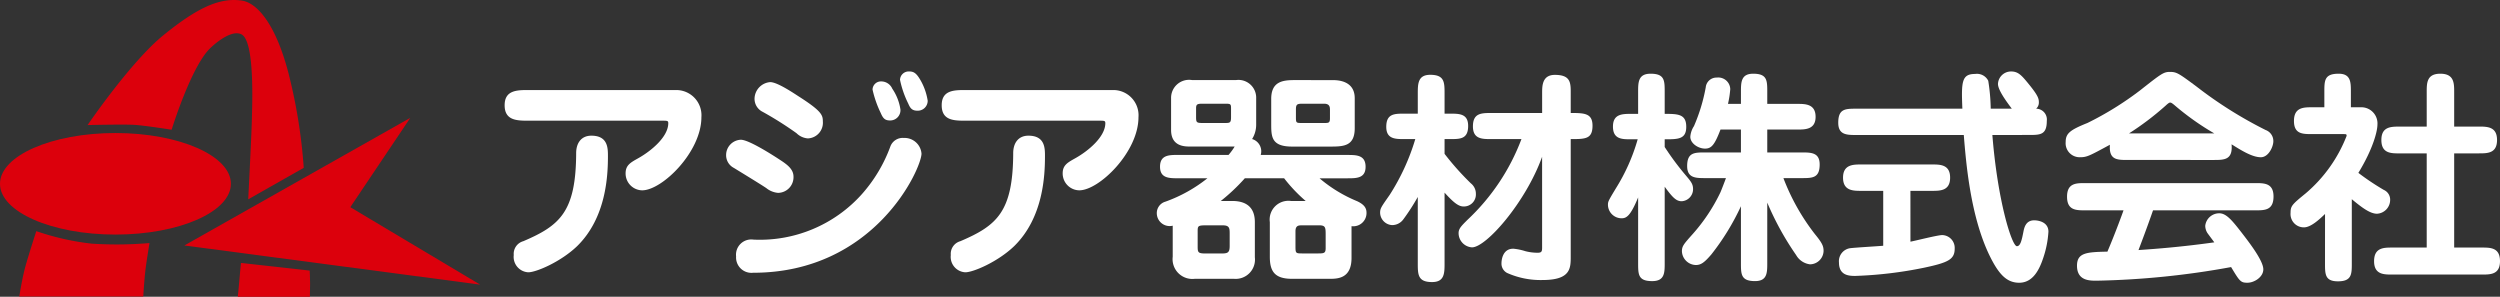
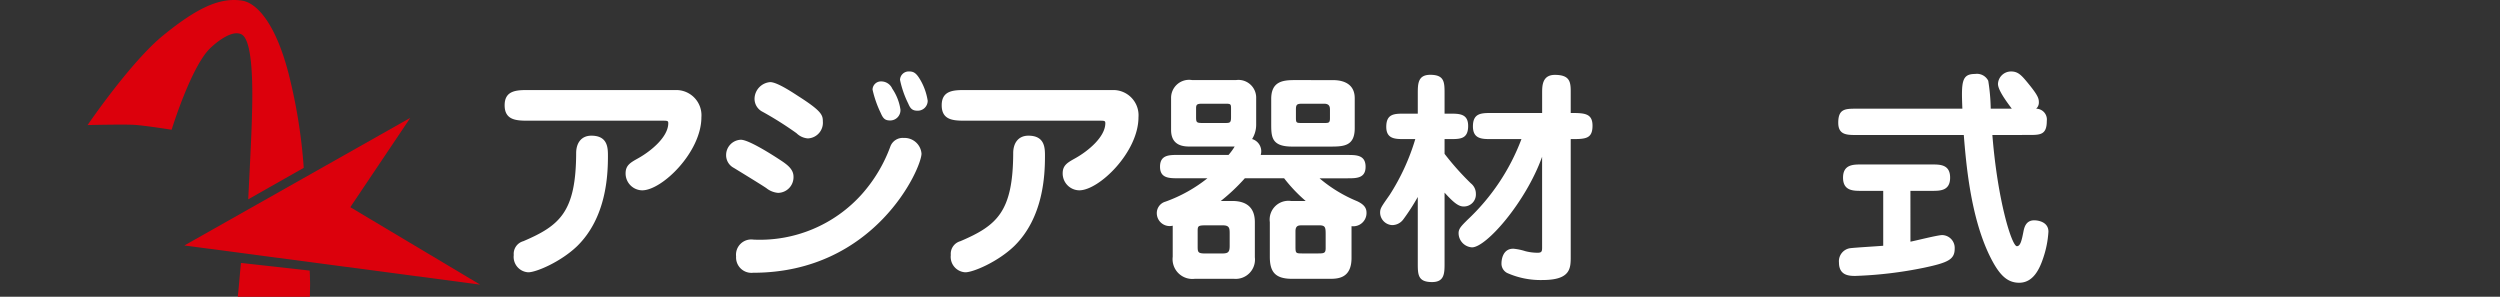
<svg xmlns="http://www.w3.org/2000/svg" width="303.292" height="36" viewBox="0 0 303.292 36">
  <rect x="0" y="0" width="303.292" height="36" fill="#333333" stroke="none" />
  <g id="LOGO" transform="translate(-91.467 -177.448)">
    <g id="シンボル" transform="translate(91.467 177.448)">
-       <path id="パス_1" data-name="パス 1" d="M119.479,205.84c0,3.4-6.273,6.16-14.006,6.16s-14.006-2.758-14.006-6.16,6.27-6.159,14.006-6.159,14.006,2.757,14.006,6.159" transform="translate(-91.467 -183.543)" fill="#dc000c" />
-       <path id="パス_2" data-name="パス 2" d="M94.691,224.016H109.73s.138-2.324.308-3.565.447-2.924.447-2.924a47.107,47.107,0,0,1-7.02.071,31.4,31.4,0,0,1-6.71-1.516s-.895,2.752-1.309,4.234-.756,3.7-.756,3.7" transform="translate(-92.351 -188.04)" fill="#dc000c" />
      <path id="パス_3" data-name="パス 3" d="M116.3,193.188s-3.226-.515-4.542-.594-5.653.026-5.653.026,5.219-7.665,9.188-10.891c4.13-3.355,6.866-4.619,9.55-4.205,1.782.273,4.052,2.733,5.627,8.775a64.511,64.511,0,0,1,1.859,11.509l-6.736,3.82s.386-7.459.438-9.521.361-9.628-1.238-10.48c-1.309-.7-3.559,1.414-3.872,1.727-2.3,2.3-4.621,9.834-4.621,9.834" transform="translate(-95.48 -177.448)" fill="#dc000c" />
      <path id="パス_4" data-name="パス 4" d="M131.595,221.4s-.153,1.521-.206,2.243-.181,1.858-.181,1.858h8.75s.025-1.006.025-1.624c0-.546-.051-1.552-.051-1.552Z" transform="translate(-102.363 -189.497)" fill="#dc000c" />
      <path id="パス_5" data-name="パス 5" d="M149.693,197.144l-27.41,15.484,35.875,4.749-15.744-9.393Z" transform="translate(-99.916 -182.848)" fill="#dc000c" />
    </g>
    <g id="ロゴタイプ" transform="translate(152.688 186.118)">
      <path id="パス_6" data-name="パス 6" d="M196.546,192.5a3.059,3.059,0,0,1,3.138,3.3c0,4.213-4.764,8.865-7.186,8.865a2.044,2.044,0,0,1-2.009-2.065c0-.963.578-1.293,1.46-1.788,1.651-.909,3.717-2.643,3.717-4.295,0-.3-.138-.3-.716-.3H178.76c-1.431,0-2.946,0-2.946-1.872,0-1.847,1.515-1.847,2.946-1.847Zm-8.2,8.013c0,2.339-.193,7.461-3.744,10.929-1.982,1.9-4.955,3.167-5.918,3.167a1.871,1.871,0,0,1-1.764-2.093,1.591,1.591,0,0,1,1.156-1.679c4.46-1.9,6.388-3.58,6.415-10.682,0-1.239.633-2.12,1.845-2.12,2.01,0,2.01,1.513,2.01,2.478" transform="translate(-175.814 -190.245)" fill="#fff" />
      <path id="パス_7" data-name="パス 7" d="M219.137,204.121a2.623,2.623,0,0,1-1.431-.579c-.6-.412-3.358-2.093-3.937-2.45a1.732,1.732,0,0,1-.937-1.542,1.857,1.857,0,0,1,1.791-1.873c.908,0,3.551,1.652,4.761,2.45.937.608,1.624,1.157,1.624,2.039a1.9,1.9,0,0,1-1.872,1.955m-5.093,7.709a1.849,1.849,0,0,1,2.093-2.039,16.607,16.607,0,0,0,13.159-5.505,18.057,18.057,0,0,0,3.469-5.81,1.6,1.6,0,0,1,1.624-1.018,2.067,2.067,0,0,1,2.148,1.9c0,1.79-5.645,14.455-20.429,14.455a1.865,1.865,0,0,1-2.064-1.981m8.728-14.316a2.185,2.185,0,0,1-1.4-.635,41.951,41.951,0,0,0-4.1-2.588,1.762,1.762,0,0,1-.991-1.6,2.059,2.059,0,0,1,1.9-2.008c.8,0,2.532,1.128,3.414,1.707,2.808,1.789,2.973,2.283,2.973,3.054a1.9,1.9,0,0,1-1.789,2.067m10.213-6.03a6.049,6.049,0,0,1,.99,2.532,1.244,1.244,0,0,1-1.265,1.322c-.633,0-.854-.275-1.128-.908a12.95,12.95,0,0,1-.991-2.835,1.012,1.012,0,0,1,1.018-.993,1.462,1.462,0,0,1,1.376.883m3.332-1.184a7.174,7.174,0,0,1,.964,2.644,1.206,1.206,0,0,1-1.238,1.209c-.662,0-.881-.3-1.129-.88a11.861,11.861,0,0,1-.991-2.863,1.05,1.05,0,0,1,1.1-1.018c.495,0,.825.136,1.293.908" transform="translate(-185.963 -189.393)" fill="#fff" />
      <path id="パス_8" data-name="パス 8" d="M269.6,192.5a3.06,3.06,0,0,1,3.138,3.3c0,4.213-4.763,8.865-7.186,8.865a2.044,2.044,0,0,1-2.009-2.065c0-.963.576-1.293,1.458-1.788,1.653-.909,3.716-2.643,3.716-4.295,0-.3-.137-.3-.716-.3H251.811c-1.431,0-2.945,0-2.945-1.872,0-1.847,1.514-1.847,2.945-1.847Zm-8.206,8.013c0,2.339-.192,7.461-3.743,10.929-1.982,1.9-4.955,3.167-5.919,3.167a1.871,1.871,0,0,1-1.762-2.093,1.59,1.59,0,0,1,1.156-1.679c4.46-1.9,6.388-3.58,6.415-10.682,0-1.239.633-2.12,1.845-2.12,2.009,0,2.009,1.513,2.009,2.478" transform="translate(-195.843 -190.245)" fill="#fff" />
      <path id="パス_9" data-name="パス 9" d="M307.948,199.918c1.074,0,2.2,0,2.2,1.431,0,1.4-1.1,1.4-2.2,1.4h-3.387a17.049,17.049,0,0,0,4.571,2.781c.88.414,1.129.855,1.129,1.4a1.606,1.606,0,0,1-1.818,1.626v3.853c0,2.478-1.653,2.534-2.642,2.534h-4.57c-2.064,0-2.7-.854-2.7-2.672v-4.21a2.275,2.275,0,0,1,2.561-2.562h1.788a18.589,18.589,0,0,1-2.615-2.754H295.5a22.955,22.955,0,0,1-2.918,2.754h1.377c2.009,0,2.755,1.047,2.755,2.562v4.266a2.341,2.341,0,0,1-2.535,2.615H289.42a2.4,2.4,0,0,1-2.67-2.672v-3.771a1.561,1.561,0,0,1-1.929-1.46,1.44,1.44,0,0,1,1.047-1.457,17.713,17.713,0,0,0,5.093-2.838H287.41c-1.1,0-2.2,0-2.2-1.4,0-1.431,1.1-1.431,2.2-1.431h6.112a6.772,6.772,0,0,0,.743-1.018h-5.4c-.66,0-2.313,0-2.313-2.009v-3.882a2.186,2.186,0,0,1,2.534-2.175h5.367a2.152,2.152,0,0,1,2.422,2.064v3.386a3.274,3.274,0,0,1-.494,1.707,1.551,1.551,0,0,1,1.046,1.927ZM290.356,193.7c-.633,0-.771.081-.771.551v1.072c0,.632.055.716.771.716h2.78c.578,0,.69-.056.69-.716V194.3c0-.523-.028-.6-.634-.6Zm.357,14.756c-.909,0-.936.11-.936.716v1.762c0,.771,0,.936.936.936h1.928c.77,0,1.02-.083,1.02-.907v-1.516c0-.633-.028-.991-.827-.991Zm15.419-17.619c.577,0,2.7.028,2.7,2.2v3.634c0,2.23-1.4,2.23-3.085,2.23h-4.513c-2.534,0-2.534-1.212-2.534-2.81v-2.973c0-2.12,1.405-2.283,2.837-2.283Zm-3.718,17.619c-.357,0-.771,0-.771.716V210.9c0,.909,0,.964.771.964h2.009c.717,0,.882-.055.882-.66v-1.68c0-.854-.055-1.073-.825-1.073Zm.054-14.756c-.659,0-.77.11-.77.716v.963c0,.66.054.66.77.66h2.643c.552,0,.716,0,.716-.578v-1.045c0-.33-.054-.716-.716-.716Z" transform="translate(-205.701 -189.788)" fill="#fff" />
      <path id="パス_10" data-name="パス 10" d="M325.09,197.752c-1.1,0-2.2,0-2.2-1.486,0-1.6.991-1.6,2.2-1.6h1.624v-2.4c0-1.211,0-2.313,1.514-2.313,1.735,0,1.735.91,1.735,2.313v2.4h.661c1.129,0,2.2,0,2.2,1.486,0,1.6-.962,1.6-2.2,1.6h-.661v1.789a33.071,33.071,0,0,0,3.192,3.58,1.6,1.6,0,0,1,.607,1.266,1.457,1.457,0,0,1-1.488,1.541c-.633,0-1.238-.5-2.311-1.679v8.536c0,1.238,0,2.312-1.514,2.312-1.735,0-1.735-.909-1.735-2.312v-8.012a25.608,25.608,0,0,1-1.76,2.725,1.678,1.678,0,0,1-1.351.689,1.54,1.54,0,0,1-1.459-1.488c0-.549.139-.714,1.157-2.174a26.505,26.505,0,0,0,3.11-6.773Zm10.544,0c-1.128,0-2.23,0-2.23-1.541,0-1.6.991-1.625,2.23-1.625H341.8v-2.424c0-.852,0-2.2,1.542-2.2,1.926,0,1.926.964,1.926,2.2v2.424c1.651,0,2.644.028,2.644,1.542,0,1.624-.881,1.624-2.644,1.624v14.234c0,1.431,0,2.863-3.412,2.863a9.96,9.96,0,0,1-4.3-.855,1.271,1.271,0,0,1-.688-1.181c0-.276.084-1.764,1.432-1.764a6.854,6.854,0,0,1,1.46.3,5.986,5.986,0,0,0,1.486.192c.467,0,.55-.138.55-.6V199.9c-1.982,5.507-6.773,10.987-8.507,10.987a1.736,1.736,0,0,1-1.624-1.735c0-.55.358-.88,1.072-1.6a25.945,25.945,0,0,0,6.553-9.8Z" transform="translate(-215.934 -189.548)" fill="#fff" />
-       <path id="パス_11" data-name="パス 11" d="M367.109,212.731c0,1.185,0,2.2-1.517,2.2-1.706,0-1.706-.8-1.706-2.2v-7.955c-.937,2.284-1.431,2.532-2.01,2.532a1.659,1.659,0,0,1-1.651-1.6c0-.413,0-.44.964-2.037a23.051,23.051,0,0,0,2.643-5.945h-.8c-1.1,0-2.2,0-2.2-1.544,0-1.513,1.1-1.541,2.2-1.541h.853V192c0-1.185,0-2.23,1.514-2.23,1.709,0,1.709.826,1.709,2.23v2.641c1.623,0,2.615.028,2.615,1.569,0,1.516-.992,1.516-2.615,1.516v.935a32.844,32.844,0,0,0,2.559,3.441c.605.717.882,1.047.882,1.651a1.461,1.461,0,0,1-1.376,1.487c-.662,0-1.1-.44-2.064-1.76ZM376.359,192c0-1.185,0-2.23,1.486-2.23,1.707,0,1.707.826,1.707,2.23v1.43h3.663c.936,0,2.2,0,2.2,1.571,0,1.542-1.265,1.542-2.2,1.542h-3.663v2.778h4.158c1.157,0,2.2,0,2.2,1.46,0,1.653-.882,1.653-2.2,1.653h-2.2a26.289,26.289,0,0,0,3.826,6.8c.882,1.072,1.047,1.457,1.047,2.037a1.666,1.666,0,0,1-1.651,1.623,2.25,2.25,0,0,1-1.681-1.128,35,35,0,0,1-3.5-6.359v7.322c0,1.185,0,2.2-1.486,2.2-1.707,0-1.707-.827-1.707-2.2v-6.883a29.306,29.306,0,0,1-3.581,5.838c-.851.991-1.266,1.294-1.9,1.294a1.736,1.736,0,0,1-1.678-1.653c0-.633.192-.853,1.32-2.118a21.618,21.618,0,0,0,3.36-5.066c.109-.25.577-1.459.66-1.707h-2.506c-1.156,0-2.2,0-2.2-1.46,0-1.653.88-1.653,2.2-1.653h4.324v-2.778h-2.478c-.716,1.87-1.1,2.312-1.873,2.312-.827,0-1.789-.633-1.789-1.431a2.7,2.7,0,0,1,.441-1.294,21.373,21.373,0,0,0,1.43-4.708,1.312,1.312,0,0,1,1.352-1.184,1.454,1.454,0,0,1,1.623,1.4,11.8,11.8,0,0,1-.276,1.79h1.571Z" transform="translate(-226.374 -189.497)" fill="#fff" />
      <path id="パス_12" data-name="パス 12" d="M417.417,197.1c.633,8.012,2.366,13.49,2.973,13.49.413,0,.577-.633.8-1.789.083-.385.248-1.349,1.294-1.349.552,0,1.734.222,1.734,1.378a12.09,12.09,0,0,1-.605,3.111c-.468,1.431-1.239,3.083-2.946,3.083-1.542,0-2.506-1.073-3.607-3.33-2.312-4.791-2.835-11.2-3.11-14.593h-13c-1.184,0-2.23,0-2.23-1.486,0-1.707.853-1.707,2.23-1.707h12.828c-.138-3.276-.081-4.213,1.544-4.213a1.531,1.531,0,0,1,1.595.827,23.752,23.752,0,0,1,.3,3.386h2.558c-.66-.88-1.678-2.257-1.678-3a1.581,1.581,0,0,1,1.6-1.513c.855,0,1.266.467,2.121,1.513,1.073,1.321,1.238,1.735,1.238,2.2a.983.983,0,0,1-.33.8,1.317,1.317,0,0,1,1.294,1.488c0,1.7-.8,1.7-2.2,1.7Zm-9.939,12.942c.607-.112,3.3-.8,3.853-.8a1.555,1.555,0,0,1,1.516,1.624c0,1.322-.745,1.707-3.746,2.341a49.225,49.225,0,0,1-8.314.99c-.714,0-1.98-.027-1.98-1.624a1.6,1.6,0,0,1,1.321-1.735c.634-.082,3.467-.248,4.047-.3v-6.662H401.5c-.963,0-2.2,0-2.2-1.6s1.24-1.6,2.2-1.6h8.591c.991,0,2.2,0,2.2,1.6s-1.211,1.6-2.2,1.6h-2.616Z" transform="translate(-236.93 -189.393)" fill="#fff" />
-       <path id="パス_13" data-name="パス 13" d="M444.272,200.149c-1.321,0-2.313,0-2.176-1.845-2.5,1.349-2.78,1.514-3.634,1.514a1.7,1.7,0,0,1-1.734-1.844c0-1.047.522-1.46,2.643-2.312a38.537,38.537,0,0,0,6.361-3.937c2.557-2.011,2.862-2.259,3.633-2.259.825,0,1.073.166,3.221,1.764a50.552,50.552,0,0,0,8.4,5.285,1.424,1.424,0,0,1,.936,1.378c0,.633-.578,1.926-1.514,1.926-1.047,0-2.368-.827-3.553-1.569.168,1.9-.879,1.9-2.2,1.9Zm-5.177,6.112c-1.1,0-2.2,0-2.2-1.653s1.1-1.651,2.2-1.651h20.649c1.073,0,2.2,0,2.2,1.625,0,1.679-1.072,1.679-2.2,1.679H447.327c-.77,2.23-1.651,4.515-1.762,4.818,2.066-.138,5.286-.387,9.195-.936-.136-.193-.741-.991-.852-1.156a1.688,1.688,0,0,1-.247-.855,1.707,1.707,0,0,1,1.706-1.513c.854,0,1.569.88,2.726,2.368.825,1.074,2.614,3.358,2.614,4.433,0,.936-1.1,1.623-1.926,1.623s-.937-.163-1.983-1.9a100.291,100.291,0,0,1-16.327,1.653c-.852,0-2.368,0-2.368-1.819,0-1.6,1.212-1.651,3.69-1.707.962-2.255,1.871-4.761,1.953-5.009Zm15.665-9.334a32.094,32.094,0,0,1-4.846-3.441c-.136-.11-.357-.3-.494-.3-.083,0-.165,0-.578.385a34.637,34.637,0,0,1-4.432,3.358Z" transform="translate(-247.349 -189.413)" fill="#fff" />
-       <path id="パス_14" data-name="パス 14" d="M478.5,206.786c-.658.631-1.706,1.624-2.557,1.624a1.614,1.614,0,0,1-1.625-1.764c0-.852.192-1.018,1.871-2.393a17.417,17.417,0,0,0,4.928-6.938c0-.22-.028-.22-.468-.22H476.93c-1.157,0-2.2,0-2.2-1.6,0-1.654,1.184-1.654,2.2-1.654h1.487V192c0-1.406,0-2.23,1.733-2.23,1.486,0,1.486,1.045,1.486,2.23v1.842h1.378a1.962,1.962,0,0,1,1.844,2.093c0,.771-.5,2.892-2.314,5.864a30.2,30.2,0,0,0,3.085,2.067,1.291,1.291,0,0,1,.77,1.238,1.682,1.682,0,0,1-1.595,1.652c-.8,0-1.735-.66-3.057-1.762v7.763c0,1.322,0,2.2-1.68,2.2-1.571,0-1.571-.854-1.571-2.2Zm12.335,4.074V199.436h-3.3c-1.046,0-2.2,0-2.2-1.625,0-1.6,1.13-1.626,2.2-1.626h3.3V192c0-1.1,0-2.23,1.654-2.23,1.678,0,1.678,1.156,1.678,2.23v4.182h3c1.046,0,2.2.028,2.2,1.626,0,1.625-1.157,1.625-2.2,1.625h-3V210.86h3.358c1.047,0,2.2,0,2.2,1.651,0,1.625-1.156,1.625-2.2,1.625H486.65c-1.02,0-2.2,0-2.2-1.625,0-1.651,1.184-1.651,2.2-1.651Z" transform="translate(-257.655 -189.497)" fill="#fff" />
    </g>
  </g>
</svg>